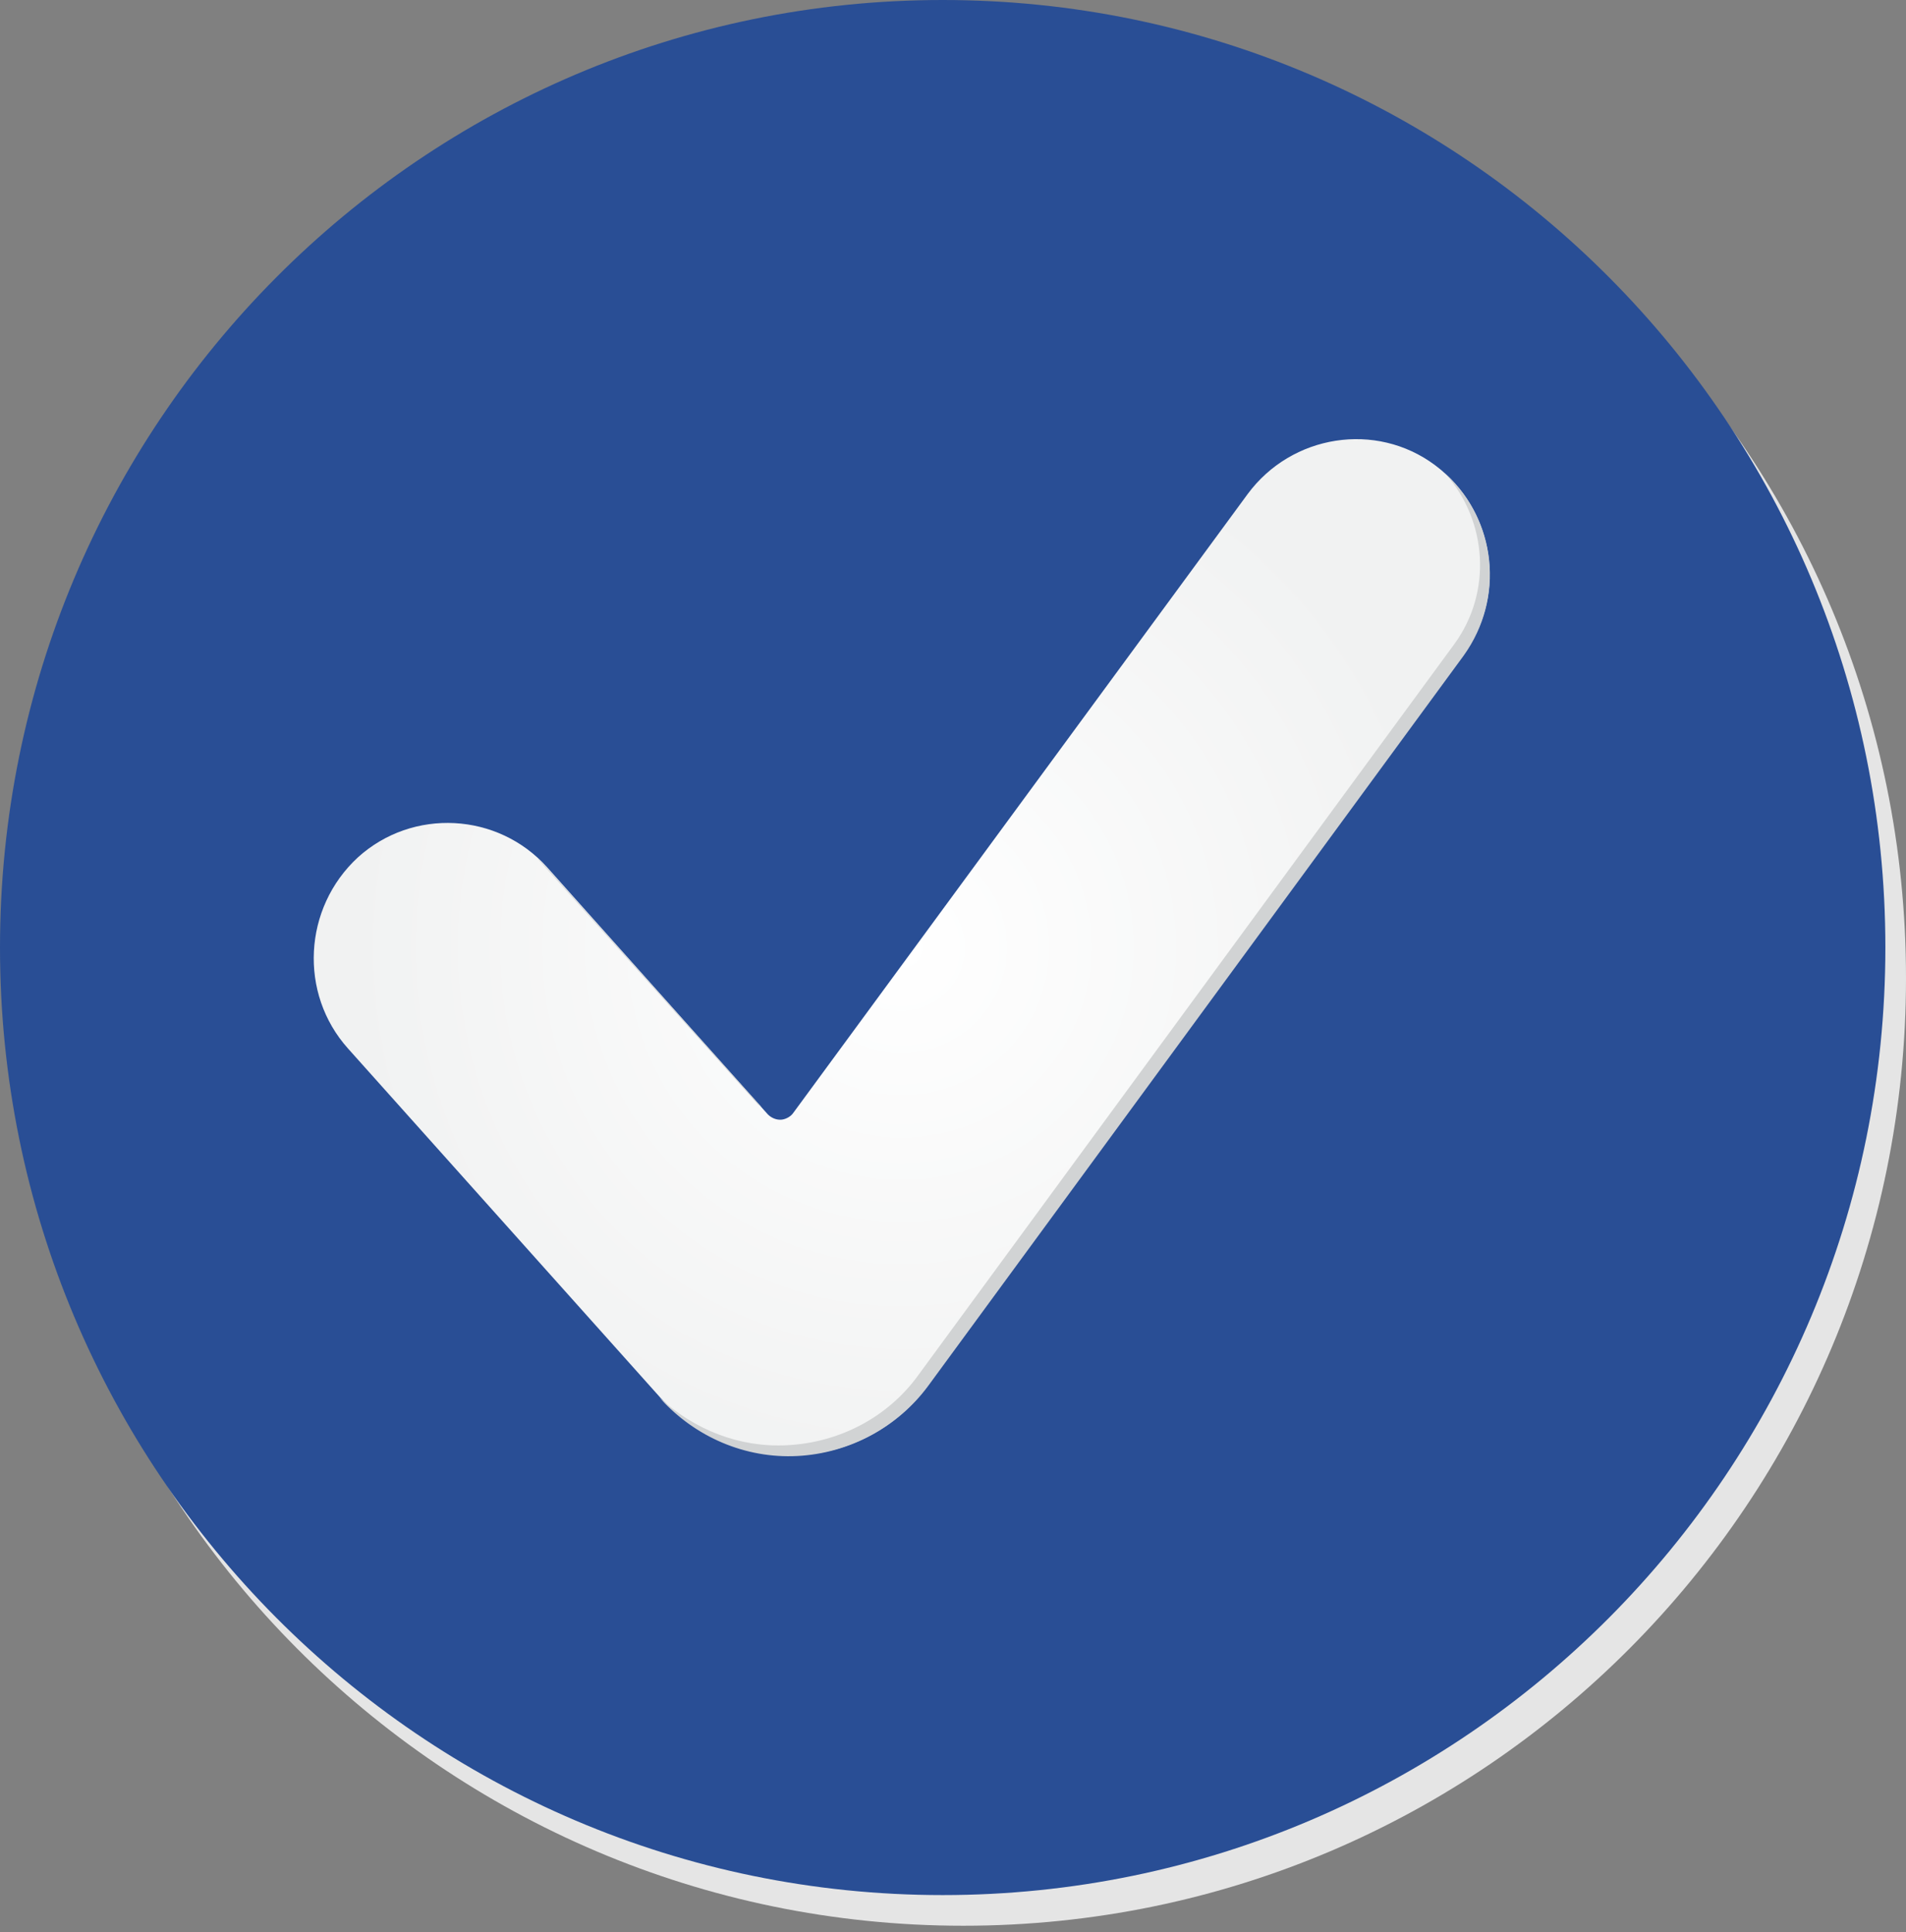
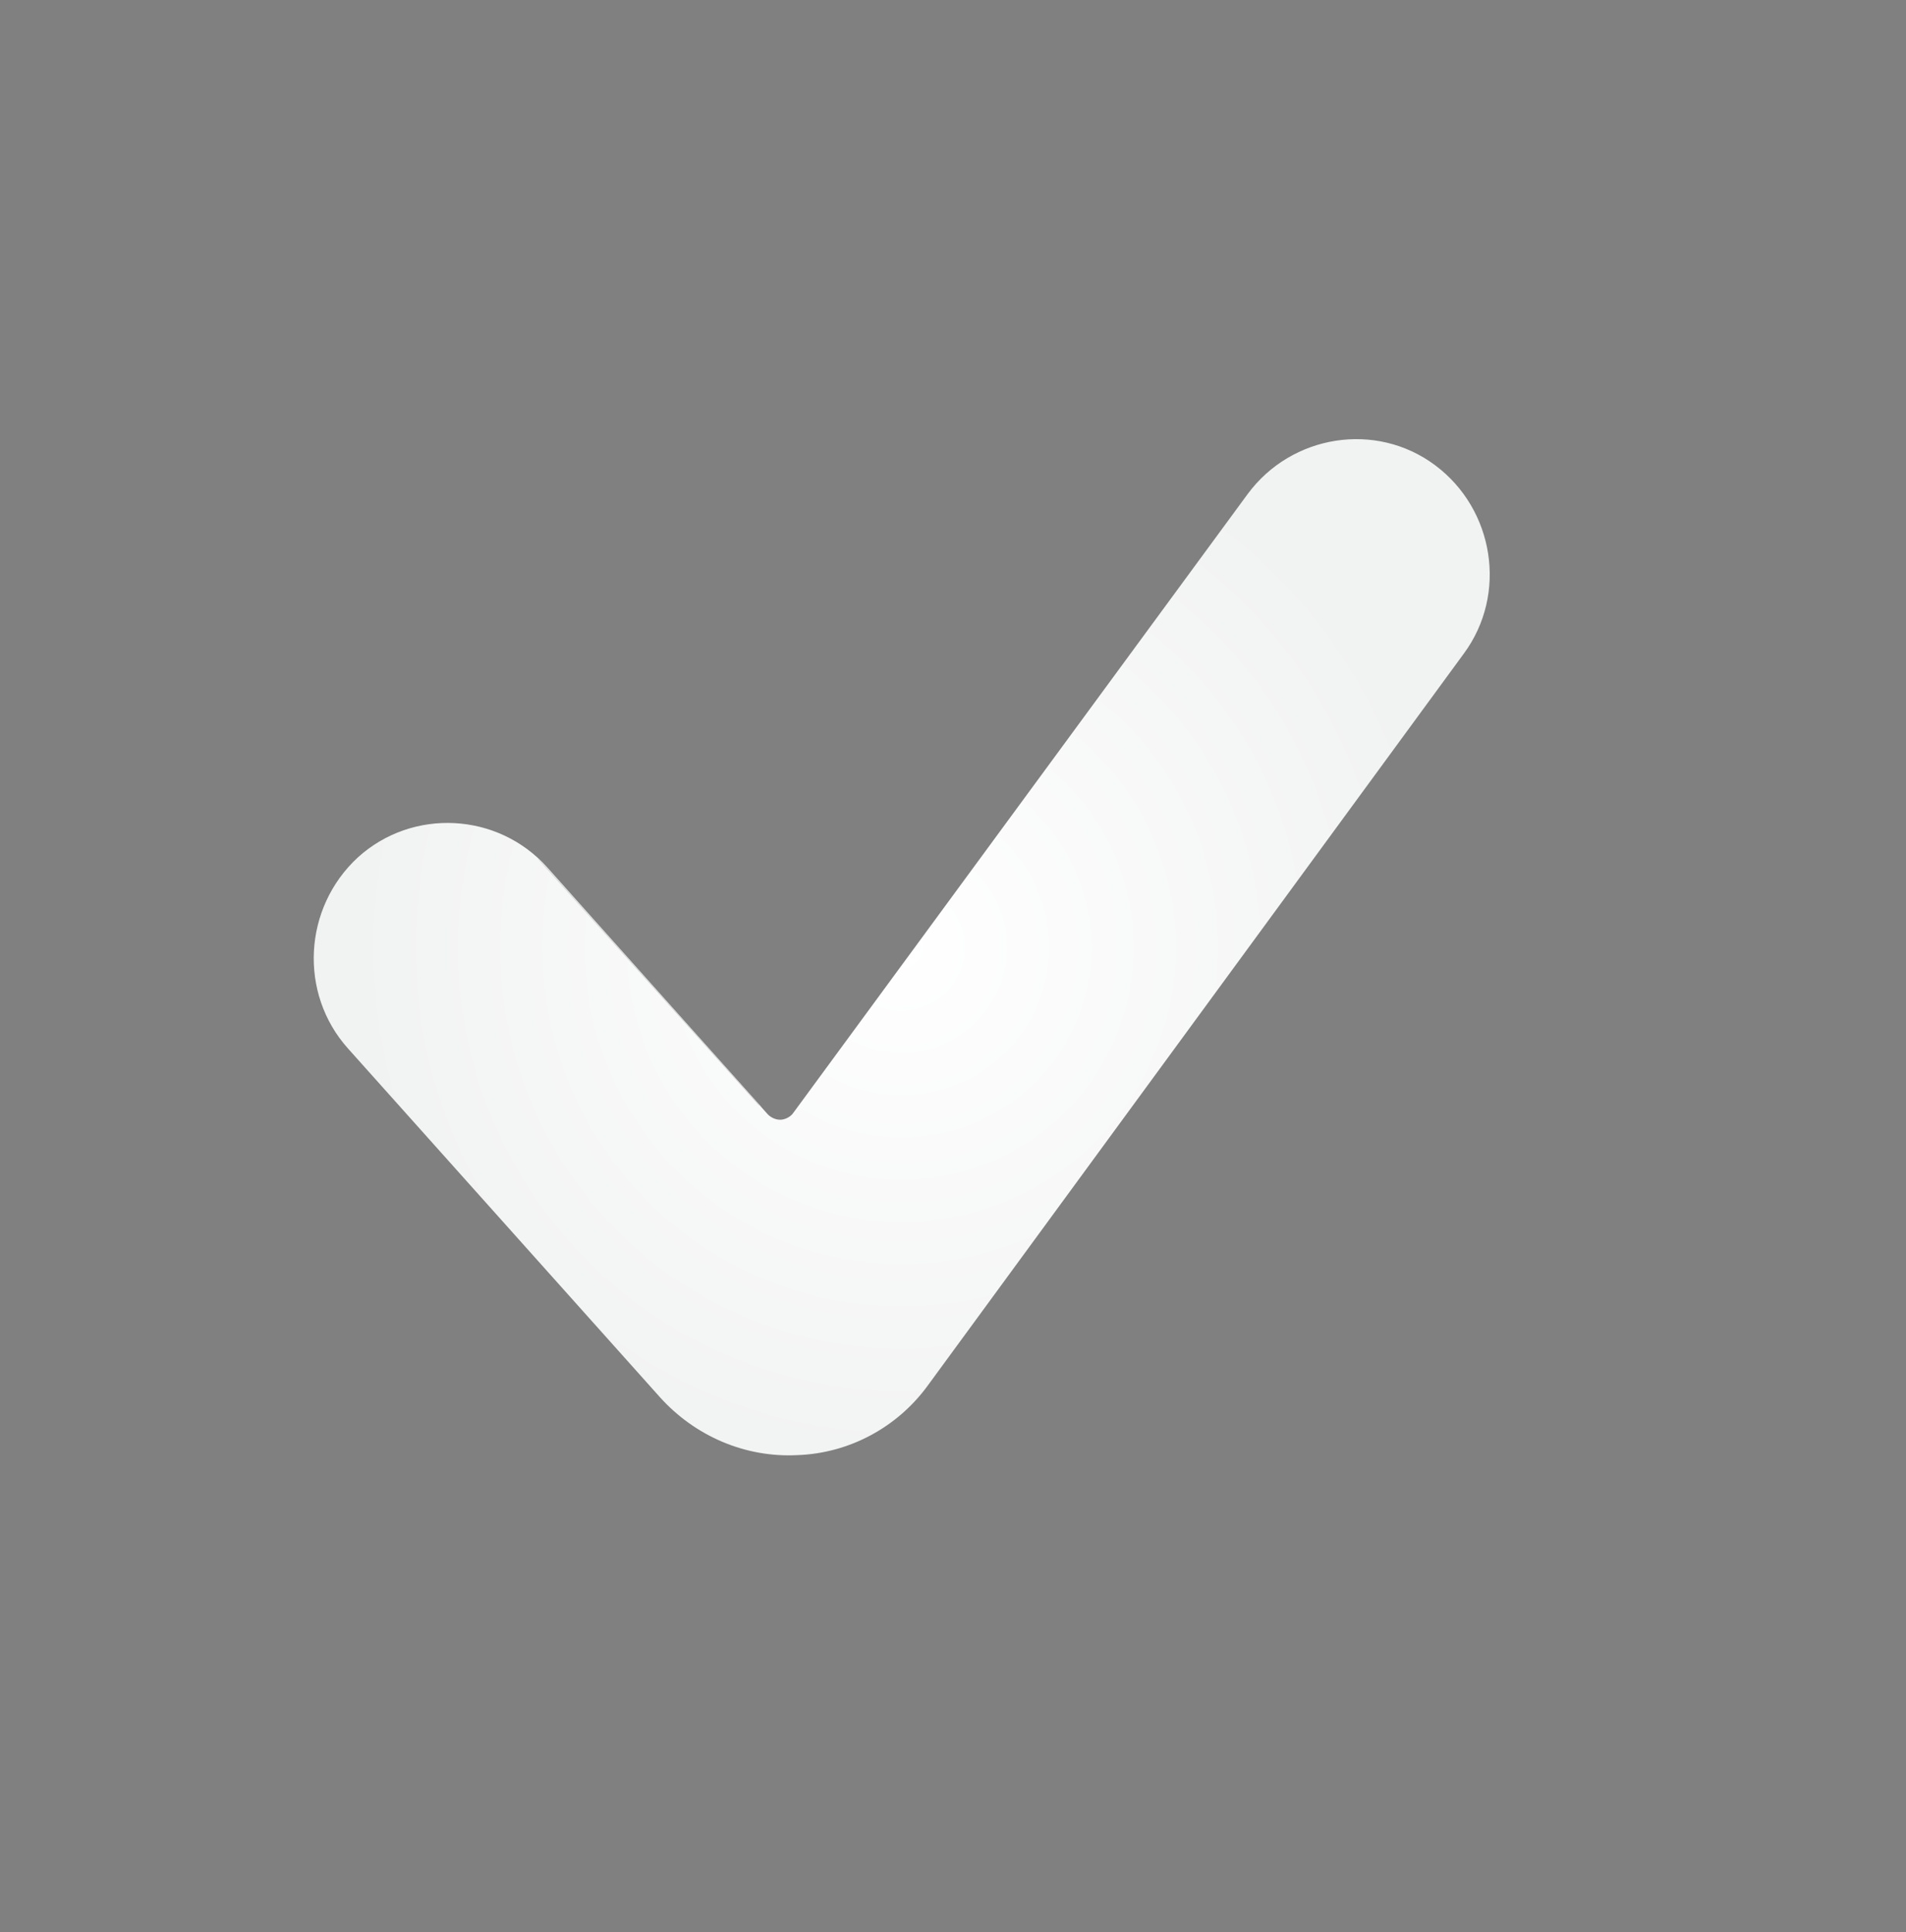
<svg xmlns="http://www.w3.org/2000/svg" width="73" height="74" viewBox="0 0 73 74" fill="none">
  <rect x="0" y="0" width="73" height="74" fill="#808080" stroke="none" />
-   <path d="M36.895 73.753C56.835 73.753 73 57.505 73 37.463C73 17.421 56.835 1.174 36.895 1.174C16.955 1.174 0.79 17.421 0.79 37.463C0.79 57.505 16.955 73.753 36.895 73.753Z" fill="#E5E5E5" />
-   <path d="M36.105 72.579C56.045 72.579 72.21 56.331 72.21 36.289C72.21 16.247 56.045 0 36.105 0C16.165 0 0 16.247 0 36.289C0 56.331 16.165 72.579 36.105 72.579Z" fill="#294E95" />
  <path d="M35.555 53.035C34.387 54.658 32.532 55.66 30.539 55.729C28.547 55.832 26.623 55.004 25.283 53.519L13.329 40.157C11.439 38.05 11.611 34.77 13.707 32.837C15.802 30.937 19.066 31.11 20.955 33.216L29.406 42.677C29.543 42.815 29.715 42.884 29.887 42.884C30.058 42.884 30.265 42.781 30.368 42.642L47.785 18.922C49.468 16.643 52.697 16.125 54.964 17.817C57.232 19.509 57.747 22.754 56.064 25.033L35.555 53.035Z" fill="url(#paint0_radial)" />
  <path d="M29.028 42.297C29.063 42.332 29.131 42.366 29.166 42.401L20.956 33.251C20.818 33.112 20.715 32.974 20.578 32.871L29.028 42.297Z" fill="#D1D3D4" />
-   <path d="M55.377 18.162C56.957 19.957 57.163 22.685 55.686 24.688L35.178 52.656C34.01 54.279 32.154 55.245 30.162 55.349C28.341 55.452 26.589 54.762 25.25 53.519L25.284 53.553C26.624 55.038 28.547 55.867 30.54 55.763C32.532 55.66 34.387 54.658 35.555 53.07L56.064 25.102C57.644 22.892 57.301 19.923 55.377 18.162Z" fill="#D1D3D4" />
  <defs>
    <radialGradient id="paint0_radial" cx="0" cy="0" r="1" gradientUnits="userSpaceOnUse" gradientTransform="translate(34.522 36.284) scale(21.009 21.116)">
      <stop stop-color="white" />
      <stop offset="1" stop-color="#F1F2F2" />
    </radialGradient>
  </defs>
</svg>